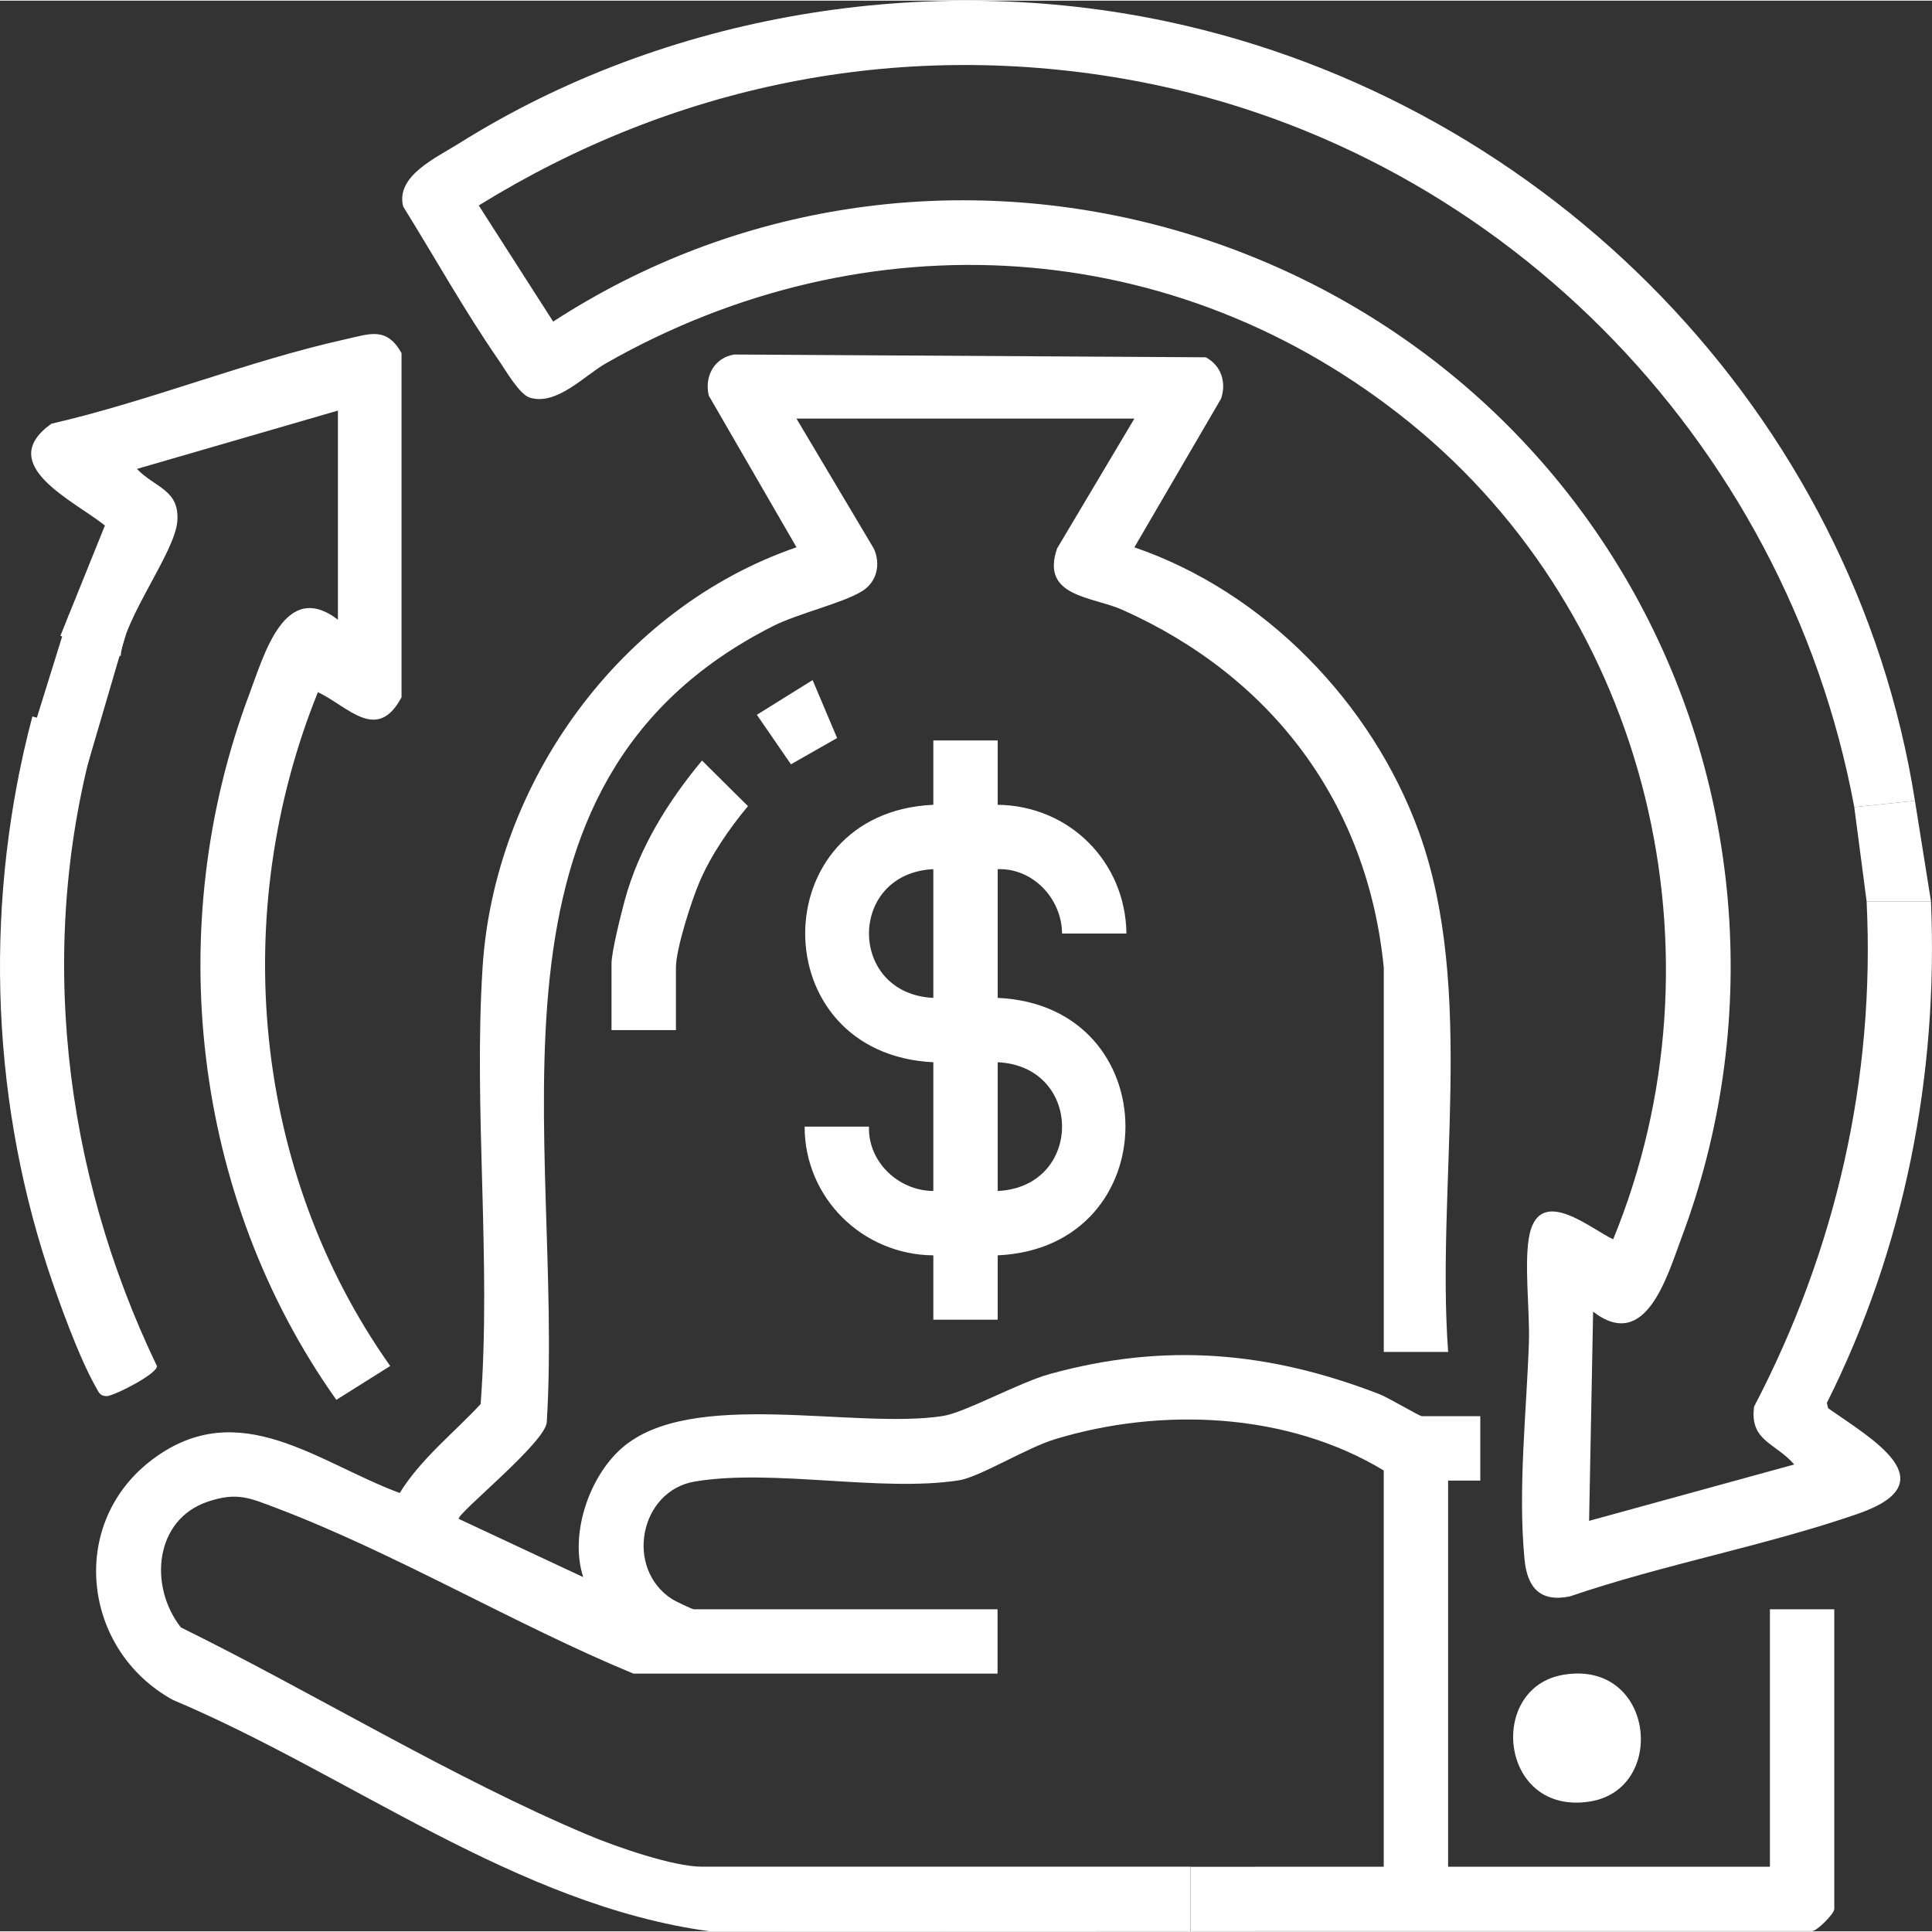
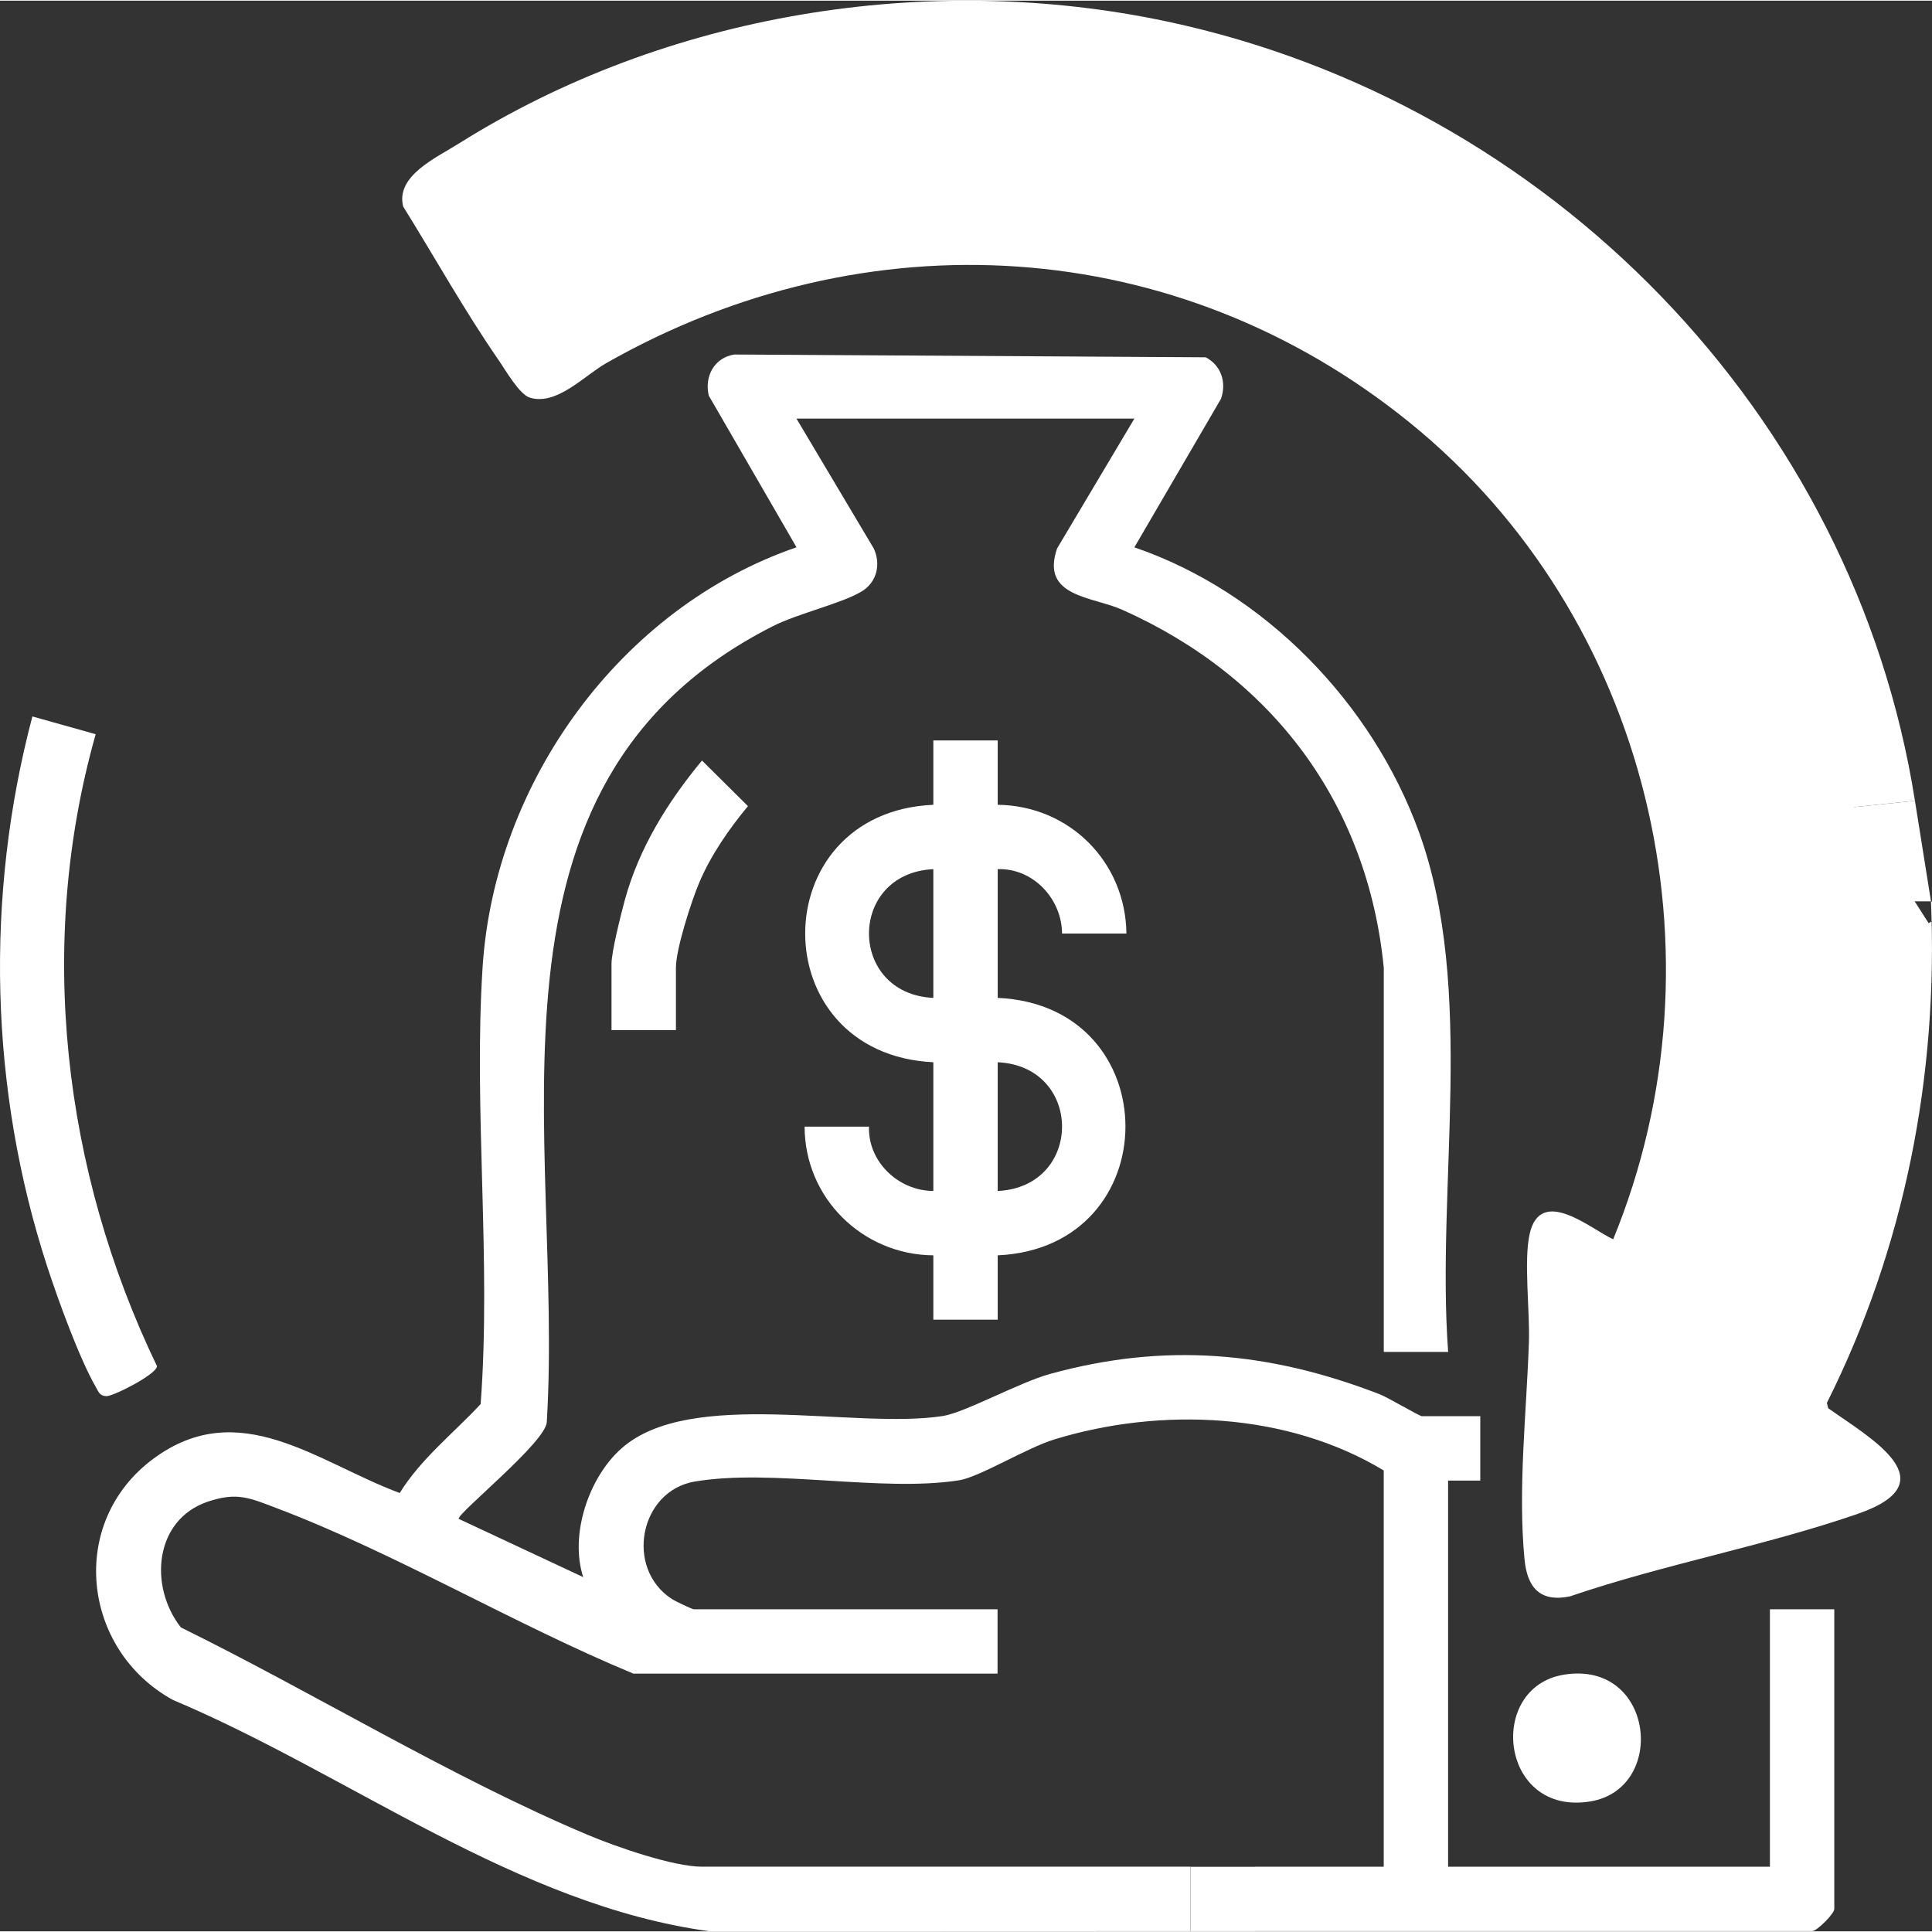
<svg xmlns="http://www.w3.org/2000/svg" width="36" height="36" id="Layer_1" data-name="Layer 1" viewBox="0 0 360.2 359.95">
  <rect x="0" y="0" width="360.2" height="359.95" fill="#333333" stroke="none" />
  <defs>
    <style>
      .cls-1 {
        fill: #fff;
      }
    </style>
  </defs>
  <g>
    <path class="cls-1" d="M222.01,359.92l-89.66.03c-36.05-4.9-67.03-29.19-100.11-43.14-16.95-9.3-19.71-33.05-3.67-44.95s30.67.69,45.95,6.37c3.97-6.41,9.99-11.1,15.09-16.58,2.01-26.71-1.34-54.83.36-81.39,2.2-34.56,25.75-67.08,58.53-78.35l-16.36-28.28c-.85-3.59,1.04-7.08,4.77-7.66l87.89.52c2.87,1.52,3.9,4.65,2.85,7.72l-16.16,27.71c24.25,8.29,44.35,29.04,53.06,53.08,10.66,29.43,3.17,65.96,5.44,96.93h-12v-71.62c-3.02-30.73-20.9-54.33-48.76-66.75-5.6-2.5-15.27-2.37-12.15-11.43l14.41-24.21h-63l14.41,24.21c1.35,2.89.6,6.23-2.14,7.94-3.62,2.27-11.86,4.12-16.69,6.56-57.9,29.34-38.91,95.61-42.13,148.37-.14,3.69-16.45,16.81-16.44,18.04l23.23,10.87c-2.56-7.88,1.02-18.58,7.13-23.99,12.88-11.41,43.4-3.46,59.95-6.05,4.08-.64,14.21-6.25,19.92-7.83,21.49-5.93,40.91-4.18,61.47,3.77,1.54.59,7.45,4.1,7.9,4.1h10.88v12h-6v72h60v-48h12v55.88c0,.88-3.24,4.12-4.12,4.12h-103.88v-12h24v-73.88c-17.94-10.85-41.47-11.86-61.32-5.82-5.21,1.58-14.07,7.06-17.85,7.65-14.48,2.27-34.76-2.21-49.27.23-10.29,1.73-13.11,16.17-4.27,21.91.59.38,3.78,1.91,4.09,1.91h56.62v12h-67.88c-22.07-9.13-44.46-22.51-66.61-30.89-4.96-1.88-7.29-3-12.71-1.19-10.02,3.35-11.07,15.8-5.06,23.46,24.81,12.21,50.59,28.06,76.01,38.74,5.13,2.16,15.81,5.87,21.13,5.87h91.12v12Z" />
-     <path class="cls-1" d="M360.01,167.92c1.38,32.42-4.9,64.56-19.41,93.51l.24.99c8.04,5.69,22.57,13.8,5.5,19.7-17.29,5.98-36.23,9.42-53.63,15.38-5.6,1.16-7.98-1.67-8.48-6.91-1.26-13.12.38-27.42.82-40.51.19-5.66-.98-15.15.13-20.12,2.03-9.11,11.47-.92,15.58.97,21.77-53.1,6.67-116.1-37.89-152.23-43.52-35.29-101.44-38.65-149.83-11.13-4.14,2.36-9.22,7.96-14.24,6.45-1.97-.59-4.55-5.15-5.8-6.95-6.37-9.21-11.92-19.18-17.83-28.69-1.46-5.72,6.2-9.11,10.4-11.76C124.21,2.35,173.04-5.59,217.66,3.9c71.12,15.14,127.98,73.14,139.36,145.27l-11.31,1.18c-12.78-68.81-67.18-123.94-136.43-135.83-42.24-7.25-83.79,1.26-120.02,23.66l13.87,21.65c68.89-44.72,161.83-20.67,201.51,50.58,20.41,36.66,23.65,80.77,8.89,120.15-2.7,7.21-6.67,21.46-16.51,13.86l-.75,39,38.24-10.51c-3.4-4-8.38-4.35-7.47-10.81,15.22-29.11,22.6-61.2,20.97-94.18h12Z" />
-     <path class="cls-1" d="M63.01,76.42l-37.48,10.88c3.34,3.51,7.97,3.86,7.53,9.74-.44,5.87-10.02,18.07-10.56,25.14l-11.24-3.76,8.3-20.57c-5.72-4.6-20.71-11.34-9.97-18.98,18.26-4.19,36.59-11.7,54.77-15.73,4.56-1.01,7.69-2.42,10.5,2.56v64.18c-4.57,8.55-9.93,1.73-15.59-.96-16.63,41.18-12.25,89.27,13.48,125.63l-10.04,6.31c-26.84-37.81-32.55-88.2-16.22-131.59,2.75-7.31,6.61-21.43,16.51-13.86v-39Z" />
+     <path class="cls-1" d="M360.01,167.92c1.38,32.42-4.9,64.56-19.41,93.51l.24.99c8.04,5.69,22.57,13.8,5.5,19.7-17.29,5.98-36.23,9.42-53.63,15.38-5.6,1.16-7.98-1.67-8.48-6.91-1.26-13.12.38-27.42.82-40.51.19-5.66-.98-15.15.13-20.12,2.03-9.11,11.47-.92,15.58.97,21.77-53.1,6.67-116.1-37.89-152.23-43.52-35.29-101.44-38.65-149.83-11.13-4.14,2.36-9.22,7.96-14.24,6.45-1.97-.59-4.55-5.15-5.8-6.95-6.37-9.21-11.92-19.18-17.83-28.69-1.46-5.72,6.2-9.11,10.4-11.76C124.21,2.35,173.04-5.59,217.66,3.9c71.12,15.14,127.98,73.14,139.36,145.27l-11.31,1.18l13.87,21.65c68.89-44.72,161.83-20.67,201.51,50.58,20.41,36.66,23.65,80.77,8.89,120.15-2.7,7.21-6.67,21.46-16.51,13.86l-.75,39,38.24-10.51c-3.4-4-8.38-4.35-7.47-10.81,15.22-29.11,22.6-61.2,20.97-94.18h12Z" />
    <path class="cls-1" d="M186.01,137.92v12c13.36.16,23.84,10.64,24,24h-12c-.05-6.45-5.38-12.22-12-12v24c31.77,1.42,31.74,46.54,0,48v12h-12v-12c-13.23-.11-23.99-10.71-24-24h12c-.2,6.61,5.54,11.97,12,12v-24c-31.93-1.55-31.78-46.59,0-48v-12h12ZM174.01,161.92c-16.02.77-15.97,23.26,0,24v-24ZM186.01,221.92c16.02-.77,15.97-23.26,0-24v24Z" />
    <path class="cls-1" d="M6.04,133.45l11.8,3.31c-11.08,39.13-6.1,81.41,11.43,117.82-.03,1.51-8.15,5.62-9.41,5.59-1.29-.02-1.48-.8-2.01-1.72-3.1-5.4-7.05-16.32-9.05-22.45-10.75-32.98-11.63-69.04-2.76-102.56Z" />
    <path class="cls-1" d="M126.01,191.92h-12v-12.38c0-2.23,1.77-9.22,2.46-11.79,2.64-9.73,8.03-18.4,14.41-26.08l8.57,8.5c-3.53,4.24-6.9,9.12-9.07,14.22-1.48,3.48-4.36,12.41-4.36,15.89v11.62Z" />
    <path class="cls-1" d="M291.57,312.1c16.87-2.73,19.34,21.3,4.89,23.64-16.87,2.73-19.34-21.3-4.89-23.64Z" />
-     <polygon class="cls-1" points="151.5 126.67 156.07 137.47 147.46 142.37 141.11 133.14 151.5 126.67" />
  </g>
-   <path class="cls-1" d="M12.87,114.42c-3.14,10.1-6.29,20.2-9.43,30.3,4.31-.78,8.62-1.56,12.92-2.35,2.35-8.02,4.7-16.04,7.06-24.06" />
  <path class="cls-1" d="M348.01,167.92h12l-2.99-18.75-11.31,1.18c.77,5.86,1.54,11.71,2.3,17.57Z" />
  <rect class="cls-1" x="222.01" y="347.92" width="12" height="12" />
</svg>